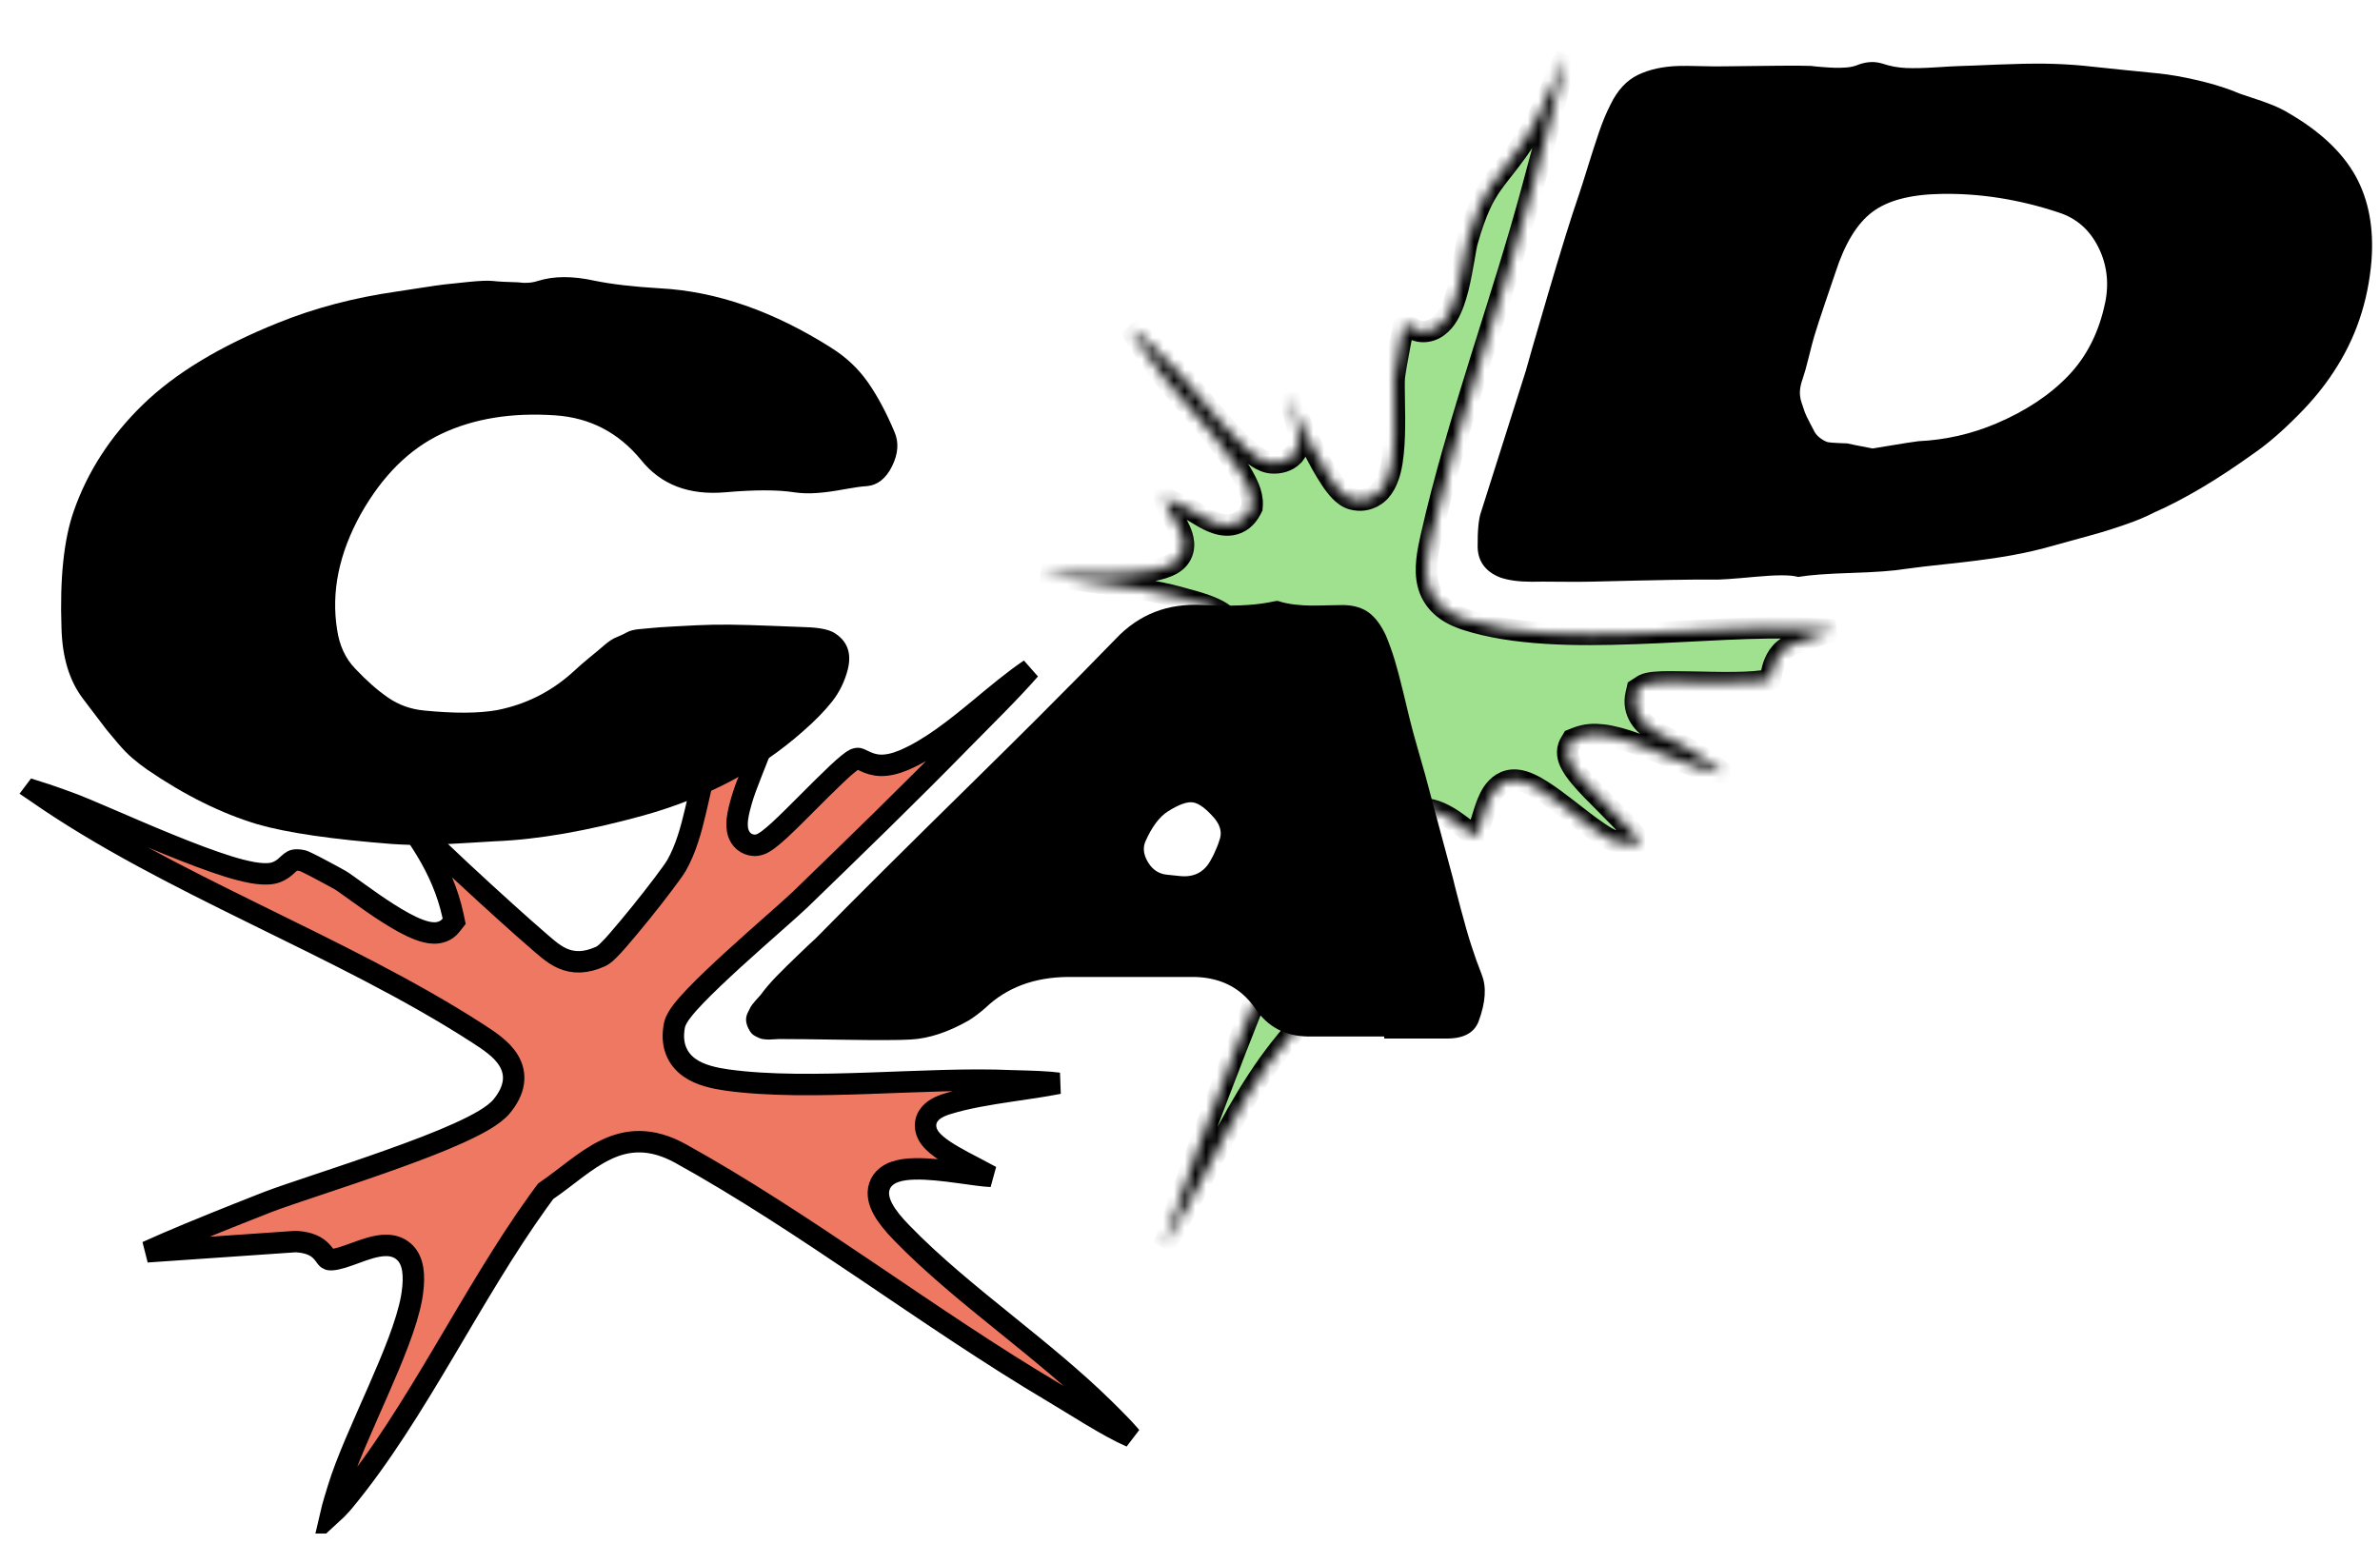
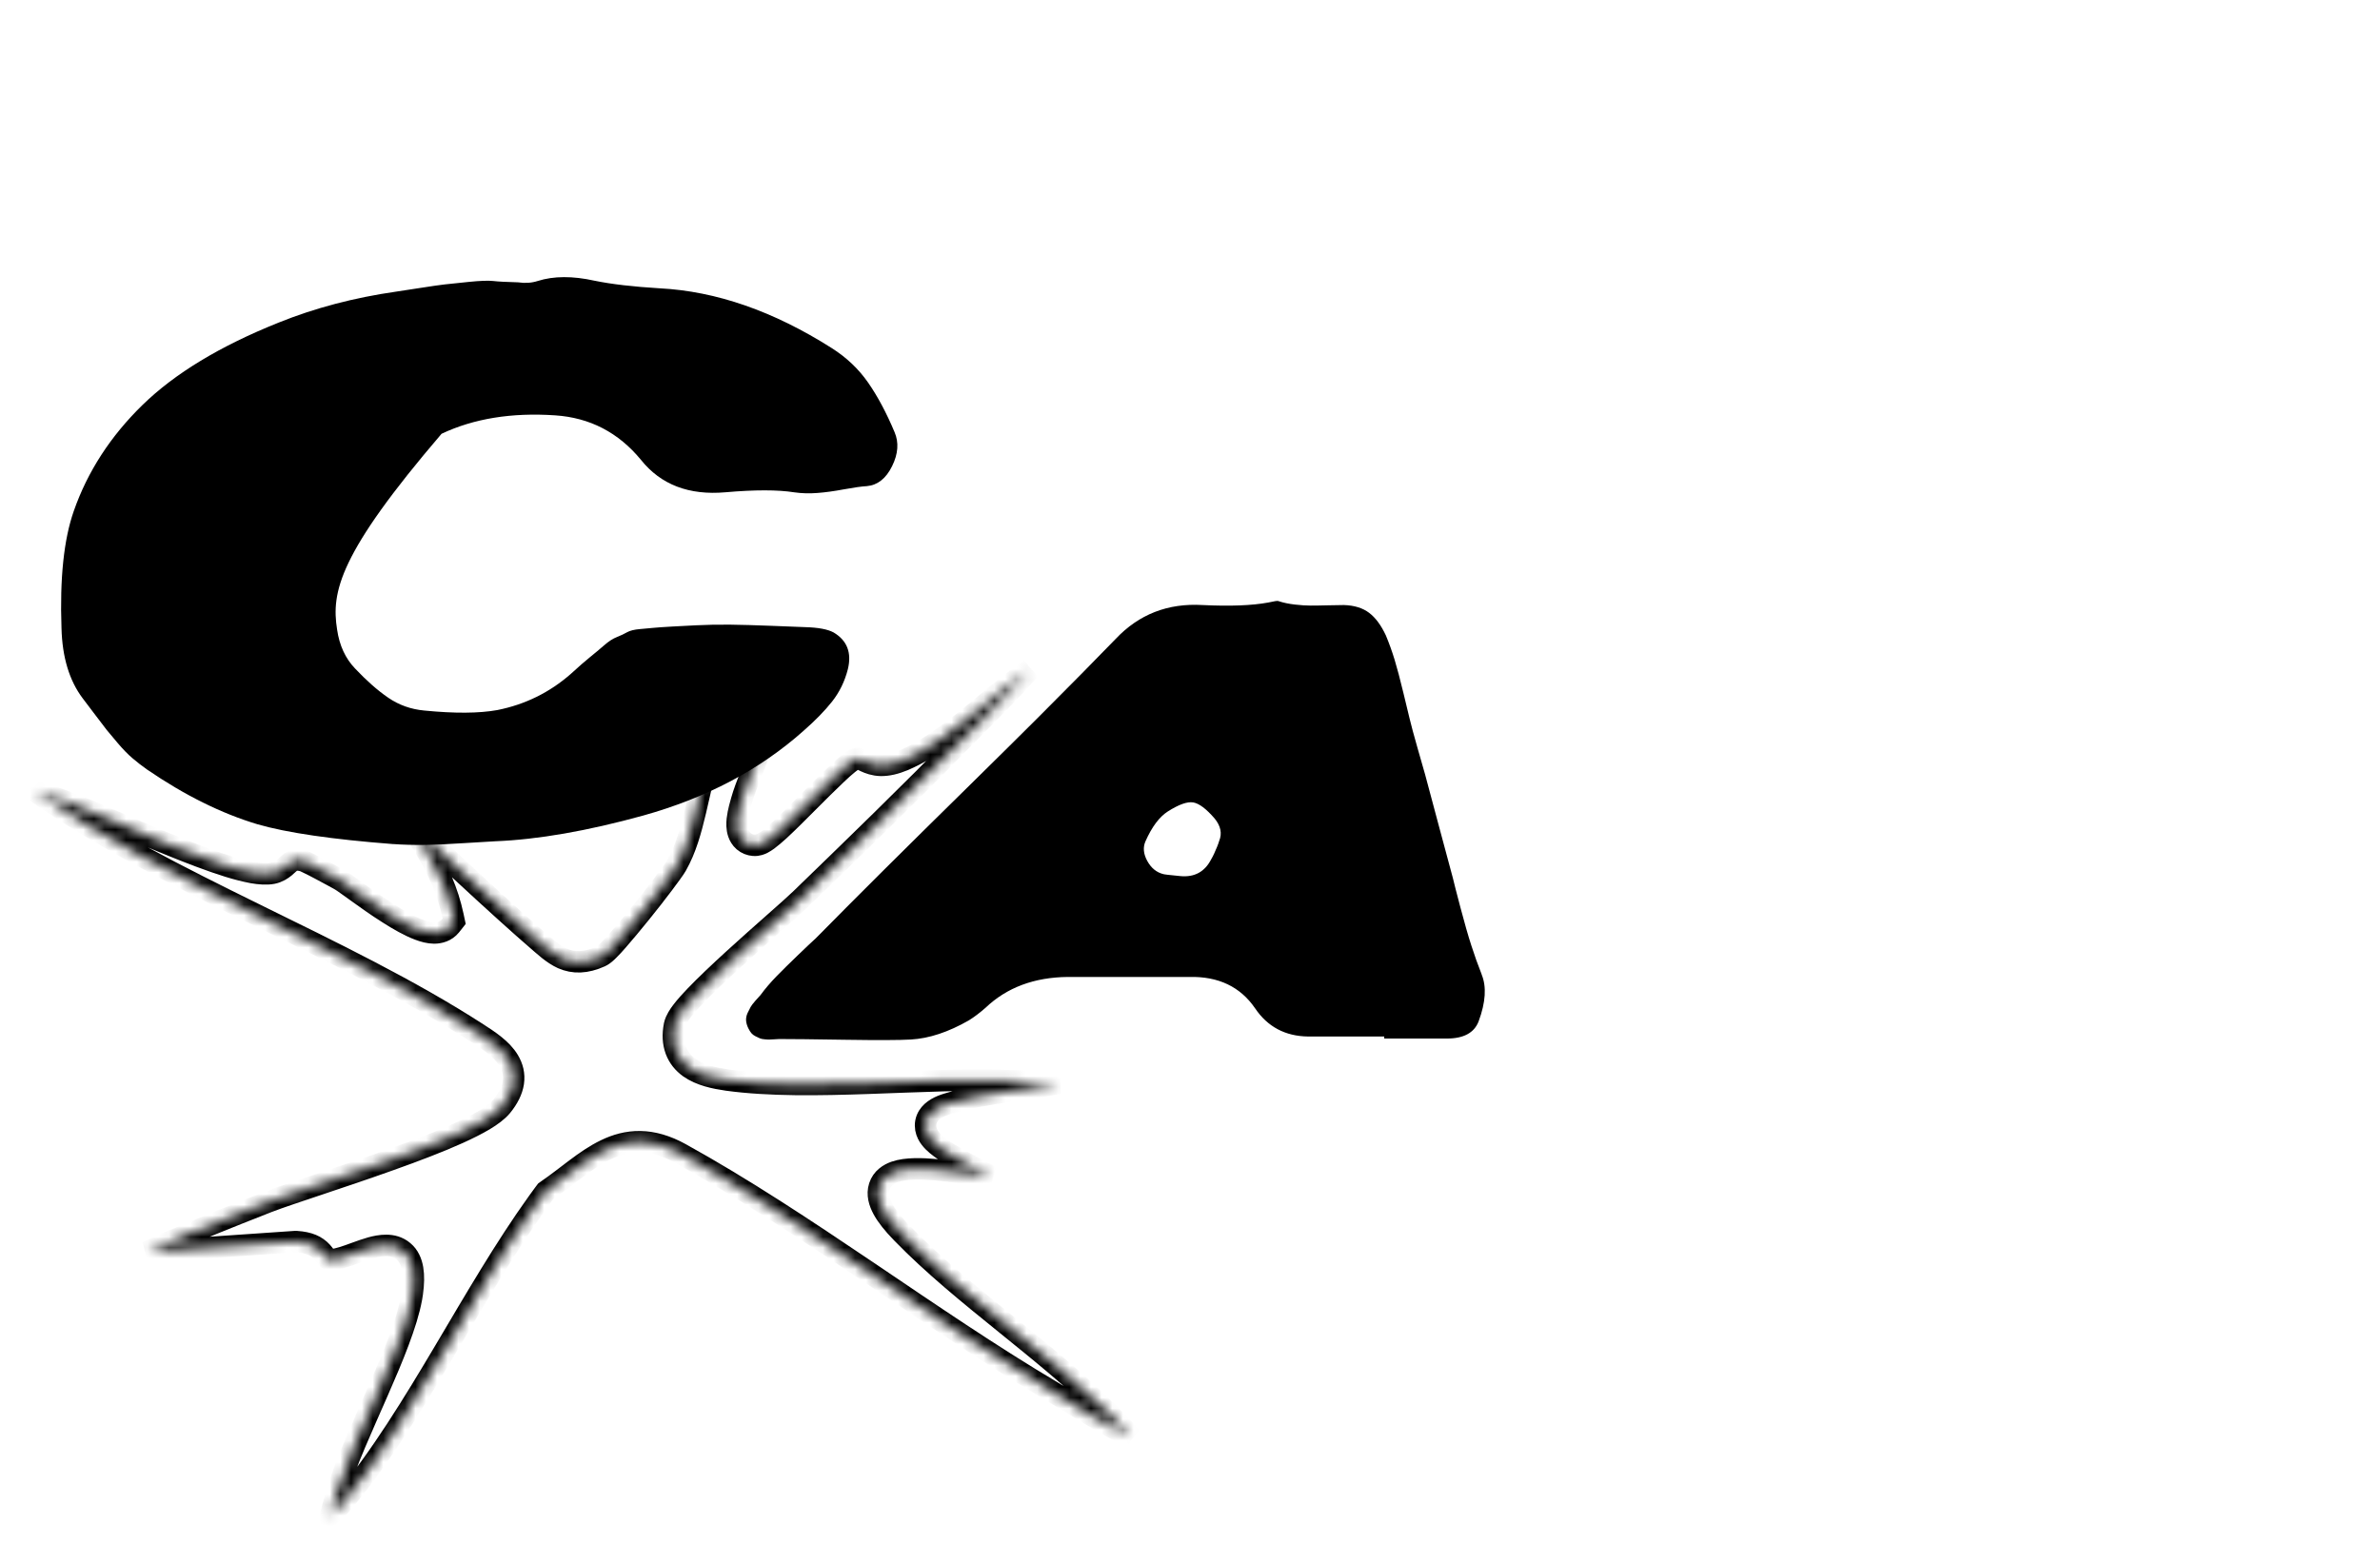
<svg xmlns="http://www.w3.org/2000/svg" width="222" height="144" viewBox="0 0 222 144" fill="none">
  <g clip-path="url(#clip0_475_1061)">
    <mask id="path-1-inside-1_475_1061" fill="white">
-       <path d="M146.049 5.232C145.81 6.379 145.501 7.704 145.172 9.06C144.31 12.588 143.298 16.246 143.004 17.357C141.584 22.679 139.815 28.151 138.091 33.668C136.376 39.164 134.707 44.701 133.496 50.083C133.182 51.488 132.858 53.073 133.202 54.468C133.386 55.211 133.76 55.898 134.378 56.486C134.901 56.99 135.574 57.379 136.391 57.678L136.745 57.802C141.18 59.237 146.906 59.302 152.537 59.093C158.273 58.883 163.89 58.395 168.459 58.619C169.381 58.664 170.238 58.669 171.096 58.774C170.941 58.829 170.782 58.889 170.627 58.943C169.865 59.212 169.077 59.467 168.39 59.701C168.051 59.815 167.737 59.925 167.478 60.025C167.293 60.094 167.089 60.174 166.919 60.264L166.745 60.359C165.753 60.952 165.429 61.988 165.285 62.616C165.225 62.875 165.175 63.194 165.135 63.374C165.096 63.383 165.046 63.404 164.976 63.418C164.662 63.498 164.218 63.558 163.66 63.603C162.549 63.688 161.149 63.693 159.718 63.668C158.313 63.648 156.863 63.603 155.762 63.608C155.208 63.608 154.7 63.623 154.297 63.663C154.097 63.682 153.888 63.712 153.694 63.762C153.594 63.787 153.464 63.827 153.34 63.887C153.275 63.922 153.175 63.972 153.081 64.051L152.722 64.281L152.612 64.759C152.423 65.576 152.582 66.309 152.966 66.927C153.325 67.5 153.853 67.909 154.326 68.207C154.81 68.511 155.343 68.761 155.782 68.965C156.26 69.184 156.609 69.344 156.868 69.498C157.356 69.797 159.215 70.854 160.461 71.88C160.566 71.965 160.655 72.045 160.74 72.124C160.282 72.109 159.664 71.99 158.881 71.756C157.949 71.477 156.913 71.073 155.811 70.634C154.735 70.201 153.594 69.732 152.542 69.359C151.491 68.985 150.424 68.666 149.488 68.566C148.695 68.481 147.938 68.487 147.041 68.84L146.662 68.99L146.458 69.339C146.024 70.061 146.308 70.814 146.483 71.163C146.687 71.586 147.006 72.025 147.34 72.428C148.012 73.251 148.984 74.207 149.901 75.124C150.843 76.071 151.745 76.978 152.388 77.771C152.702 78.159 152.921 78.478 153.056 78.722C152.906 78.747 152.717 78.762 152.473 78.757C151.68 78.742 150.788 78.538 150.429 78.398L150.255 78.329C149.841 78.144 149.303 77.8 148.63 77.322C147.878 76.789 147.081 76.156 146.248 75.513C145.436 74.885 144.594 74.247 143.821 73.759C143.099 73.305 142.242 72.837 141.429 72.777C140.363 72.703 139.66 73.325 139.242 73.943C138.853 74.521 138.604 75.254 138.414 75.867C138.2 76.545 138.036 77.113 137.831 77.621C137.762 77.796 137.687 77.935 137.632 78.045C137.527 77.975 137.408 77.885 137.258 77.781C136.71 77.367 135.853 76.664 135.006 76.176C134.169 75.688 132.998 75.204 131.767 75.578C130.496 75.967 129.614 77.118 129.006 78.797C128.682 79.694 128.448 80.855 128.253 82.051C128.059 83.237 127.875 84.633 127.68 85.888C127.486 87.184 127.262 88.42 126.973 89.481C126.684 90.563 126.35 91.335 125.996 91.794C125.841 91.988 125.577 92.173 125.069 92.457C124.69 92.671 124.137 92.96 123.629 93.359L123.414 93.538C119.433 97.066 116.816 101.237 114.524 105.448C112.501 109.166 110.762 112.834 108.529 116.292C112.73 103.754 117.788 91.48 122.752 79.156C123.479 77.347 124.381 75.443 125.283 73.48C126.18 71.536 127.062 69.543 127.705 67.629C128.014 66.698 128.438 65.422 128.273 64.261C128.189 63.623 127.919 62.99 127.381 62.467C126.928 62.023 126.335 61.719 125.652 61.525L125.348 61.45L125.228 61.425C124.601 61.315 123.798 61.395 123.066 61.51C122.218 61.639 121.247 61.854 120.285 62.083C118.396 62.541 116.343 63.134 115.431 63.369C111.185 64.46 107.338 65.696 103.157 66.304C103.606 66.02 104.049 65.731 104.483 65.452C105.499 64.794 106.471 64.151 107.473 63.548C109.461 62.347 111.469 61.335 113.742 60.757L114.315 60.613L114.544 60.06L114.903 59.178L115.057 58.814L114.953 58.43C114.773 57.737 114.215 57.319 113.866 57.099C113.463 56.845 112.979 56.646 112.541 56.482C111.674 56.163 110.667 55.918 110.293 55.809L109.885 55.694C107.826 55.146 105.684 54.832 103.611 54.548C101.647 54.279 99.758 54.04 97.969 53.651L97.212 53.477C97.212 53.477 97.187 53.472 97.167 53.467C98.019 53.492 98.956 53.516 99.928 53.541C101.702 53.581 103.586 53.596 105.225 53.492C106.032 53.442 106.815 53.362 107.498 53.227C108.16 53.103 108.813 52.913 109.341 52.609C109.82 52.33 110.179 51.912 110.328 51.359C110.463 50.85 110.378 50.372 110.268 50.003C110.059 49.315 109.591 48.553 109.277 47.995C108.898 47.342 108.644 46.854 108.564 46.465V46.45C108.714 46.505 108.883 46.575 109.062 46.644C109.75 46.923 110.458 47.247 110.747 47.377C110.966 47.477 111.245 47.651 111.679 47.915C112.062 48.154 112.551 48.443 113.059 48.658C113.542 48.862 114.2 49.061 114.893 48.942C115.675 48.807 116.273 48.309 116.662 47.571L116.777 47.352L116.797 47.103C116.831 46.555 116.682 46.007 116.493 45.538C116.298 45.05 116.024 44.536 115.705 44.023C115.067 42.996 114.205 41.86 113.313 40.764C112.416 39.663 111.459 38.571 110.642 37.634C109.81 36.678 109.142 35.915 108.763 35.427L108.325 34.864C107.752 34.131 106.84 32.93 106.087 31.739C105.843 31.345 105.629 30.972 105.454 30.633C105.953 30.967 106.456 31.36 106.964 31.799C108.026 32.726 109.003 33.782 109.939 34.759C110.268 35.103 110.811 35.751 111.509 36.593C112.192 37.41 112.989 38.377 113.797 39.299C114.599 40.216 115.436 41.123 116.199 41.806C116.577 42.149 116.961 42.463 117.34 42.697C117.684 42.912 118.162 43.161 118.69 43.181C119.238 43.201 120.016 43.116 120.649 42.473L120.674 42.443L120.699 42.413C121.147 41.885 121.157 41.197 121.132 40.814C121.102 40.355 120.993 39.827 120.863 39.304C120.659 38.536 120.365 37.649 120.046 36.742C120.255 37.156 120.559 37.804 120.943 38.621C121.386 39.558 121.905 40.669 122.453 41.741C122.991 42.807 123.574 43.869 124.127 44.696C124.401 45.109 124.69 45.498 124.994 45.807C125.258 46.081 125.677 46.455 126.225 46.575C126.519 46.639 126.838 46.679 127.192 46.629C127.546 46.58 127.85 46.455 128.129 46.3H128.134C129.076 45.762 129.479 44.666 129.699 43.794C129.928 42.837 130.012 41.706 130.052 40.609C130.087 39.503 130.072 38.377 130.052 37.415C130.037 36.423 130.022 35.676 130.052 35.237C130.082 34.898 130.326 33.443 130.61 31.968C130.75 31.276 130.885 30.608 131.009 30.09C131.104 30.174 131.218 30.274 131.338 30.369C131.572 30.558 132.031 30.892 132.629 30.922C133.83 30.977 134.597 30.154 135.031 29.442C135.469 28.709 135.773 27.772 135.998 26.89C136.222 25.988 136.396 25.041 136.531 24.244C136.675 23.402 136.775 22.799 136.875 22.465C137.687 19.624 138.375 18.319 139.152 17.203C139.566 16.61 140.014 16.071 140.572 15.344C141.13 14.626 141.763 13.779 142.501 12.643C143.438 11.197 144.315 9.065 145.137 7.201C145.446 6.503 145.74 5.85 146.039 5.247L146.049 5.232Z" />
-     </mask>
+       </mask>
    <path d="M146.049 5.232C145.81 6.379 145.501 7.704 145.172 9.06C144.31 12.588 143.298 16.246 143.004 17.357C141.584 22.679 139.815 28.151 138.091 33.668C136.376 39.164 134.707 44.701 133.496 50.083C133.182 51.488 132.858 53.073 133.202 54.468C133.386 55.211 133.76 55.898 134.378 56.486C134.901 56.99 135.574 57.379 136.391 57.678L136.745 57.802C141.18 59.237 146.906 59.302 152.537 59.093C158.273 58.883 163.89 58.395 168.459 58.619C169.381 58.664 170.238 58.669 171.096 58.774C170.941 58.829 170.782 58.889 170.627 58.943C169.865 59.212 169.077 59.467 168.39 59.701C168.051 59.815 167.737 59.925 167.478 60.025C167.293 60.094 167.089 60.174 166.919 60.264L166.745 60.359C165.753 60.952 165.429 61.988 165.285 62.616C165.225 62.875 165.175 63.194 165.135 63.374C165.096 63.383 165.046 63.404 164.976 63.418C164.662 63.498 164.218 63.558 163.66 63.603C162.549 63.688 161.149 63.693 159.718 63.668C158.313 63.648 156.863 63.603 155.762 63.608C155.208 63.608 154.7 63.623 154.297 63.663C154.097 63.682 153.888 63.712 153.694 63.762C153.594 63.787 153.464 63.827 153.34 63.887C153.275 63.922 153.175 63.972 153.081 64.051L152.722 64.281L152.612 64.759C152.423 65.576 152.582 66.309 152.966 66.927C153.325 67.5 153.853 67.909 154.326 68.207C154.81 68.511 155.343 68.761 155.782 68.965C156.26 69.184 156.609 69.344 156.868 69.498C157.356 69.797 159.215 70.854 160.461 71.88C160.566 71.965 160.655 72.045 160.74 72.124C160.282 72.109 159.664 71.99 158.881 71.756C157.949 71.477 156.913 71.073 155.811 70.634C154.735 70.201 153.594 69.732 152.542 69.359C151.491 68.985 150.424 68.666 149.488 68.566C148.695 68.481 147.938 68.487 147.041 68.84L146.662 68.99L146.458 69.339C146.024 70.061 146.308 70.814 146.483 71.163C146.687 71.586 147.006 72.025 147.34 72.428C148.012 73.251 148.984 74.207 149.901 75.124C150.843 76.071 151.745 76.978 152.388 77.771C152.702 78.159 152.921 78.478 153.056 78.722C152.906 78.747 152.717 78.762 152.473 78.757C151.68 78.742 150.788 78.538 150.429 78.398L150.255 78.329C149.841 78.144 149.303 77.8 148.63 77.322C147.878 76.789 147.081 76.156 146.248 75.513C145.436 74.885 144.594 74.247 143.821 73.759C143.099 73.305 142.242 72.837 141.429 72.777C140.363 72.703 139.66 73.325 139.242 73.943C138.853 74.521 138.604 75.254 138.414 75.867C138.2 76.545 138.036 77.113 137.831 77.621C137.762 77.796 137.687 77.935 137.632 78.045C137.527 77.975 137.408 77.885 137.258 77.781C136.71 77.367 135.853 76.664 135.006 76.176C134.169 75.688 132.998 75.204 131.767 75.578C130.496 75.967 129.614 77.118 129.006 78.797C128.682 79.694 128.448 80.855 128.253 82.051C128.059 83.237 127.875 84.633 127.68 85.888C127.486 87.184 127.262 88.42 126.973 89.481C126.684 90.563 126.35 91.335 125.996 91.794C125.841 91.988 125.577 92.173 125.069 92.457C124.69 92.671 124.137 92.96 123.629 93.359L123.414 93.538C119.433 97.066 116.816 101.237 114.524 105.448C112.501 109.166 110.762 112.834 108.529 116.292C112.73 103.754 117.788 91.48 122.752 79.156C123.479 77.347 124.381 75.443 125.283 73.48C126.18 71.536 127.062 69.543 127.705 67.629C128.014 66.698 128.438 65.422 128.273 64.261C128.189 63.623 127.919 62.99 127.381 62.467C126.928 62.023 126.335 61.719 125.652 61.525L125.348 61.45L125.228 61.425C124.601 61.315 123.798 61.395 123.066 61.51C122.218 61.639 121.247 61.854 120.285 62.083C118.396 62.541 116.343 63.134 115.431 63.369C111.185 64.46 107.338 65.696 103.157 66.304C103.606 66.02 104.049 65.731 104.483 65.452C105.499 64.794 106.471 64.151 107.473 63.548C109.461 62.347 111.469 61.335 113.742 60.757L114.315 60.613L114.544 60.06L114.903 59.178L115.057 58.814L114.953 58.43C114.773 57.737 114.215 57.319 113.866 57.099C113.463 56.845 112.979 56.646 112.541 56.482C111.674 56.163 110.667 55.918 110.293 55.809L109.885 55.694C107.826 55.146 105.684 54.832 103.611 54.548C101.647 54.279 99.758 54.04 97.969 53.651L97.212 53.477C97.212 53.477 97.187 53.472 97.167 53.467C98.019 53.492 98.956 53.516 99.928 53.541C101.702 53.581 103.586 53.596 105.225 53.492C106.032 53.442 106.815 53.362 107.498 53.227C108.16 53.103 108.813 52.913 109.341 52.609C109.82 52.33 110.179 51.912 110.328 51.359C110.463 50.85 110.378 50.372 110.268 50.003C110.059 49.315 109.591 48.553 109.277 47.995C108.898 47.342 108.644 46.854 108.564 46.465V46.45C108.714 46.505 108.883 46.575 109.062 46.644C109.75 46.923 110.458 47.247 110.747 47.377C110.966 47.477 111.245 47.651 111.679 47.915C112.062 48.154 112.551 48.443 113.059 48.658C113.542 48.862 114.2 49.061 114.893 48.942C115.675 48.807 116.273 48.309 116.662 47.571L116.777 47.352L116.797 47.103C116.831 46.555 116.682 46.007 116.493 45.538C116.298 45.05 116.024 44.536 115.705 44.023C115.067 42.996 114.205 41.86 113.313 40.764C112.416 39.663 111.459 38.571 110.642 37.634C109.81 36.678 109.142 35.915 108.763 35.427L108.325 34.864C107.752 34.131 106.84 32.93 106.087 31.739C105.843 31.345 105.629 30.972 105.454 30.633C105.953 30.967 106.456 31.36 106.964 31.799C108.026 32.726 109.003 33.782 109.939 34.759C110.268 35.103 110.811 35.751 111.509 36.593C112.192 37.41 112.989 38.377 113.797 39.299C114.599 40.216 115.436 41.123 116.199 41.806C116.577 42.149 116.961 42.463 117.34 42.697C117.684 42.912 118.162 43.161 118.69 43.181C119.238 43.201 120.016 43.116 120.649 42.473L120.674 42.443L120.699 42.413C121.147 41.885 121.157 41.197 121.132 40.814C121.102 40.355 120.993 39.827 120.863 39.304C120.659 38.536 120.365 37.649 120.046 36.742C120.255 37.156 120.559 37.804 120.943 38.621C121.386 39.558 121.905 40.669 122.453 41.741C122.991 42.807 123.574 43.869 124.127 44.696C124.401 45.109 124.69 45.498 124.994 45.807C125.258 46.081 125.677 46.455 126.225 46.575C126.519 46.639 126.838 46.679 127.192 46.629C127.546 46.58 127.85 46.455 128.129 46.3H128.134C129.076 45.762 129.479 44.666 129.699 43.794C129.928 42.837 130.012 41.706 130.052 40.609C130.087 39.503 130.072 38.377 130.052 37.415C130.037 36.423 130.022 35.676 130.052 35.237C130.082 34.898 130.326 33.443 130.61 31.968C130.75 31.276 130.885 30.608 131.009 30.09C131.104 30.174 131.218 30.274 131.338 30.369C131.572 30.558 132.031 30.892 132.629 30.922C133.83 30.977 134.597 30.154 135.031 29.442C135.469 28.709 135.773 27.772 135.998 26.89C136.222 25.988 136.396 25.041 136.531 24.244C136.675 23.402 136.775 22.799 136.875 22.465C137.687 19.624 138.375 18.319 139.152 17.203C139.566 16.61 140.014 16.071 140.572 15.344C141.13 14.626 141.763 13.779 142.501 12.643C143.438 11.197 144.315 9.065 145.137 7.201C145.446 6.503 145.74 5.85 146.039 5.247L146.049 5.232Z" fill="#9FE18E" stroke="black" stroke-width="2" mask="url(#path-1-inside-1_475_1061)" />
-     <path d="M219.707 16.395C220.938 18.613 221.437 21.244 221.207 24.304C220.893 28.166 219.707 31.634 217.659 34.714C216.792 36.05 215.706 37.375 214.405 38.686C212.89 40.221 211.495 41.427 210.214 42.304C206.835 44.736 203.736 46.575 200.9 47.825C200.148 48.214 199.281 48.578 198.289 48.917C197.302 49.256 196.525 49.51 195.967 49.669C195.408 49.834 194.452 50.098 193.101 50.467C191.751 50.836 190.928 51.06 190.644 51.144C189.384 51.473 188.038 51.752 186.608 51.977C185.178 52.201 183.588 52.405 181.829 52.59C180.07 52.774 178.704 52.934 177.727 53.073C176.641 53.252 174.967 53.377 172.699 53.447C170.432 53.517 168.772 53.641 167.726 53.821C167.068 53.621 165.722 53.621 163.694 53.81C161.666 54 160.36 54.09 159.777 54.07C158.397 54.04 154.634 54.105 148.5 54.259C147.812 54.279 146.81 54.284 145.505 54.269C144.194 54.254 143.322 54.254 142.889 54.269C141.688 54.269 140.706 54.139 139.933 53.87C138.573 53.332 137.87 52.39 137.83 51.05C137.815 49.45 137.93 48.339 138.164 47.716C140.018 41.88 141.408 37.495 142.335 34.56C142.465 34.046 143.138 31.719 144.354 27.573C145.57 23.432 146.541 20.292 147.279 18.159C147.478 17.571 147.757 16.689 148.121 15.518C148.485 14.342 148.824 13.291 149.143 12.354C149.457 11.417 149.82 10.545 150.234 9.732C150.882 8.402 151.734 7.49 152.791 6.982C153.847 6.478 155.103 6.199 156.553 6.154C157.026 6.139 157.714 6.144 158.626 6.169C159.533 6.194 160.226 6.199 160.699 6.189C165.164 6.125 167.91 6.11 168.927 6.149C169.111 6.179 169.465 6.214 169.993 6.254C170.521 6.294 170.92 6.319 171.194 6.324C171.468 6.334 171.812 6.324 172.231 6.294C172.649 6.264 173.033 6.169 173.392 6.015C174.184 5.736 174.927 5.716 175.624 5.945C176.322 6.179 177.045 6.309 177.787 6.344C178.535 6.374 179.452 6.354 180.538 6.284C181.624 6.214 182.352 6.174 182.716 6.164C183.403 6.144 184.604 6.1 186.309 6.025C188.013 5.955 189.483 5.925 190.719 5.94C191.955 5.955 193.156 6.02 194.322 6.13C195.05 6.214 196.191 6.334 197.741 6.488C199.29 6.643 200.531 6.767 201.458 6.862C202.39 6.962 203.491 7.151 204.772 7.44C206.053 7.729 207.224 8.073 208.29 8.477C208.659 8.646 209.212 8.85 209.945 9.08C210.678 9.309 211.34 9.548 211.928 9.782C212.516 10.017 213.035 10.276 213.478 10.55C216.398 12.239 218.477 14.193 219.712 16.405L219.707 16.395ZM196.365 28.241C196.744 26.377 196.525 24.638 195.712 23.028C194.9 21.419 193.669 20.347 192.015 19.819C188.307 18.588 184.634 18.015 181.006 18.09C178.176 18.144 176.048 18.708 174.628 19.789C173.207 20.87 172.066 22.749 171.204 25.425C171.035 25.904 170.721 26.831 170.257 28.206C169.789 29.581 169.44 30.658 169.211 31.425C169.111 31.754 168.952 32.377 168.722 33.294C168.498 34.211 168.299 34.909 168.134 35.382C168 35.751 167.92 36.105 167.895 36.453C167.87 36.797 167.915 37.161 168.04 37.54C168.159 37.919 168.259 38.212 168.339 38.432C168.418 38.646 168.573 38.98 168.807 39.423C169.041 39.872 169.191 40.166 169.271 40.31C169.425 40.56 169.629 40.774 169.889 40.943C170.148 41.118 170.362 41.218 170.526 41.252C170.691 41.282 171.02 41.312 171.508 41.332C172.001 41.352 172.261 41.362 172.3 41.362C172.41 41.397 173.197 41.551 174.658 41.836C177.369 41.387 178.799 41.163 178.943 41.158C181.445 41.043 183.862 40.495 186.194 39.513C188.955 38.337 191.197 36.852 192.922 35.053C194.646 33.254 195.792 30.987 196.36 28.241H196.365Z" fill="black" />
    <mask id="path-3-outside-2_475_1061" maskUnits="userSpaceOnUse" x="1.255" y="58.882" width="106" height="86" fill="black">
-       <rect fill="white" x="1.255" y="58.882" width="106" height="86" />
      <path d="M3.27 73.784C4.595 74.198 5.886 74.671 6.345 74.84C8.084 75.458 11.876 77.203 15.798 78.797C17.722 79.58 19.65 80.317 21.29 80.83C22.107 81.085 22.88 81.279 23.552 81.403C24.195 81.513 24.863 81.573 25.431 81.463C25.949 81.359 26.318 81.1 26.577 80.89C26.697 80.786 26.816 80.676 26.896 80.601C26.986 80.522 27.055 80.462 27.12 80.412C27.24 80.322 27.34 80.267 27.469 80.242C27.609 80.218 27.853 80.203 28.276 80.302C28.286 80.302 28.321 80.317 28.376 80.342C28.471 80.382 28.6 80.442 28.755 80.522C29.064 80.671 29.457 80.87 29.856 81.085C30.663 81.508 31.481 81.962 31.765 82.121C32.024 82.276 32.592 82.694 33.429 83.292C34.227 83.865 35.203 84.563 36.185 85.181C37.152 85.804 38.183 86.392 39.08 86.726C39.524 86.895 40.017 87.03 40.496 87.035C40.994 87.035 41.607 86.885 42.041 86.347L42.364 85.938L42.255 85.425C41.278 80.89 38.597 77.282 35.791 73.983C32.931 70.62 30.006 67.639 28.107 64.156C27.853 63.688 27.355 62.756 27.026 61.869C26.881 61.475 26.786 61.136 26.752 60.882C26.861 60.927 27.011 61.017 27.19 61.151C27.778 61.59 28.291 62.188 28.84 62.731C30.883 64.764 32.064 66.603 33.105 68.502C34.067 70.256 34.974 72.214 36.305 74.342L36.579 74.771C36.773 75.07 37.112 75.458 37.491 75.877C37.889 76.305 38.388 76.819 38.951 77.377C40.082 78.498 41.502 79.854 42.953 81.209C45.848 83.905 48.888 86.636 50.004 87.588C50.717 88.201 51.534 88.988 52.451 89.402C53.517 89.87 54.654 89.84 56.009 89.232C56.208 89.143 56.373 89.003 56.462 88.933C56.572 88.839 56.692 88.729 56.806 88.609C57.045 88.375 57.33 88.066 57.634 87.713C58.252 87.005 59.004 86.098 59.752 85.176C60.499 84.254 61.242 83.302 61.835 82.515C62.413 81.752 62.901 81.08 63.1 80.741C63.972 79.216 64.471 77.387 64.879 75.643C65.303 73.844 65.632 72.154 66.15 70.664C66.34 70.111 67.356 67.754 68.418 65.462C68.946 64.326 69.469 63.239 69.893 62.422C69.992 62.233 70.087 62.058 70.172 61.904C70.511 62.153 70.904 62.477 71.288 62.825C71.697 63.199 72.08 63.573 72.355 63.872C72.474 64.007 72.564 64.116 72.624 64.191C72.638 64.525 72.569 65.083 72.355 65.895C72.115 66.792 71.751 67.844 71.338 68.935C70.924 70.016 70.481 71.108 70.087 72.115C69.703 73.091 69.355 74.008 69.165 74.696C69.1 74.935 68.856 75.722 68.776 76.445C68.742 76.794 68.722 77.277 68.876 77.726C68.961 77.97 69.105 78.244 69.369 78.473C69.639 78.707 69.968 78.827 70.296 78.852C70.68 78.887 70.994 78.737 71.124 78.673C71.298 78.583 71.468 78.468 71.622 78.359C71.936 78.129 72.3 77.811 72.683 77.467C73.451 76.759 74.398 75.812 75.34 74.865C76.291 73.913 77.248 72.957 78.061 72.189C78.469 71.805 78.828 71.482 79.127 71.242C79.451 70.983 79.625 70.869 79.675 70.849C79.949 70.729 80.049 70.754 80.084 70.764C80.218 70.794 80.278 70.839 80.687 71.028C81.046 71.193 81.524 71.382 82.172 71.397C82.8 71.402 83.502 71.252 84.33 70.903C86.786 69.852 89.153 67.948 91.346 66.139C93.006 64.764 94.561 63.458 96.065 62.447C94.147 64.644 91.62 67.091 89.722 69.035C84.828 74.043 79.705 79.007 74.652 83.9C73.725 84.797 71.024 87.109 68.383 89.522C67.087 90.707 65.821 91.903 64.855 92.91C64.371 93.413 63.947 93.887 63.629 94.305C63.469 94.51 63.32 94.719 63.205 94.924C63.095 95.113 62.971 95.362 62.911 95.641C62.746 96.493 62.776 97.271 63.036 97.968C63.295 98.666 63.753 99.194 64.291 99.583C65.313 100.315 66.693 100.59 67.835 100.754C71.742 101.292 76.406 101.212 81.036 101.053C85.71 100.894 90.344 100.644 94.351 100.824C95.148 100.854 96.569 100.864 97.964 100.973C98.238 100.998 98.502 101.028 98.757 101.058C97.341 101.332 95.811 101.551 94.242 101.781C92.238 102.08 90.175 102.413 88.371 102.972C87.688 103.181 86.961 103.505 86.577 104.128C86.358 104.487 86.288 104.89 86.358 105.294C86.423 105.658 86.597 105.967 86.771 106.191C87.105 106.629 87.609 107.013 88.097 107.342C88.605 107.681 89.198 108.015 89.796 108.339C90.738 108.842 91.66 109.306 92.433 109.734C91.79 109.714 90.733 109.55 89.428 109.375C88.097 109.191 86.567 109.007 85.301 109.041C84.673 109.056 84.026 109.126 83.472 109.32C82.919 109.515 82.276 109.909 82.027 110.681C81.788 111.418 82.022 112.171 82.366 112.799C82.725 113.462 83.313 114.194 84.12 115.021C87.04 118.031 90.474 120.807 93.858 123.543C97.052 126.129 100.207 128.681 102.972 131.402L103.521 131.945C103.939 132.374 104.697 133.106 105.354 133.864C105.399 133.918 105.444 133.973 105.489 134.028C103.281 133.056 100.471 131.198 98.213 129.857C92.457 126.448 86.697 122.507 80.891 118.585C75.105 114.683 69.285 110.815 63.474 107.606C62.154 106.879 60.918 106.525 59.722 106.505C58.531 106.485 57.464 106.794 56.482 107.272C55.516 107.736 54.604 108.374 53.732 109.026C52.835 109.699 51.992 110.372 51.05 111.02L50.901 111.129L50.791 111.274L50.173 112.121C47.099 116.402 44.298 121.241 41.502 125.96C38.502 131.018 35.487 135.947 32.064 140.068L31.825 140.342C31.58 140.616 31.222 140.995 30.838 141.344C30.938 140.91 31.062 140.462 31.197 139.998L31.546 138.857C32.283 136.41 33.803 133.096 35.278 129.727C36.624 126.658 37.949 123.478 38.383 121.106L38.458 120.643C38.582 119.766 38.597 119.003 38.492 118.375C38.383 117.732 38.129 117.144 37.635 116.731C37.142 116.307 36.559 116.183 36.046 116.178C35.542 116.173 35.034 116.277 34.575 116.402C34.112 116.531 33.634 116.706 33.195 116.865C32.742 117.03 32.323 117.184 31.929 117.304C31.531 117.423 31.217 117.493 30.968 117.508C30.723 117.523 30.629 117.483 30.609 117.468C30.544 117.423 30.499 117.384 30.434 117.304C30.389 117.244 30.355 117.194 30.285 117.1C30.22 117.02 30.135 116.9 30.031 116.786C29.517 116.222 28.82 115.904 27.663 115.824H27.589H27.514L13.705 116.776C14.811 116.272 16.207 115.674 17.652 115.071C20.811 113.766 24.14 112.455 24.977 112.131C27.05 111.334 31.74 109.874 36.399 108.204C38.692 107.387 40.944 106.535 42.768 105.708C43.68 105.294 44.502 104.885 45.175 104.482C45.823 104.093 46.431 103.654 46.82 103.176C47.393 102.468 47.767 101.746 47.881 100.998C47.996 100.226 47.806 99.533 47.458 98.95C47.124 98.382 46.645 97.913 46.162 97.525C45.678 97.131 45.125 96.772 44.612 96.438C38.208 92.292 30.948 88.794 23.786 85.271C16.6 81.737 9.504 78.169 3.3 73.834C3.3 73.834 3.27 73.814 3.255 73.804L3.27 73.784Z" />
    </mask>
-     <path d="M3.27 73.784C4.595 74.198 5.886 74.671 6.345 74.84C8.084 75.458 11.876 77.203 15.798 78.797C17.722 79.58 19.65 80.317 21.29 80.83C22.107 81.085 22.88 81.279 23.552 81.403C24.195 81.513 24.863 81.573 25.431 81.463C25.949 81.359 26.318 81.1 26.577 80.89C26.697 80.786 26.816 80.676 26.896 80.601C26.986 80.522 27.055 80.462 27.12 80.412C27.24 80.322 27.34 80.267 27.469 80.242C27.609 80.218 27.853 80.203 28.276 80.302C28.286 80.302 28.321 80.317 28.376 80.342C28.471 80.382 28.6 80.442 28.755 80.522C29.064 80.671 29.457 80.87 29.856 81.085C30.663 81.508 31.481 81.962 31.765 82.121C32.024 82.276 32.592 82.694 33.429 83.292C34.227 83.865 35.203 84.563 36.185 85.181C37.152 85.804 38.183 86.392 39.08 86.726C39.524 86.895 40.017 87.03 40.496 87.035C40.994 87.035 41.607 86.885 42.041 86.347L42.364 85.938L42.255 85.425C41.278 80.89 38.597 77.282 35.791 73.983C32.931 70.62 30.006 67.639 28.107 64.156C27.853 63.688 27.355 62.756 27.026 61.869C26.881 61.475 26.786 61.136 26.752 60.882C26.861 60.927 27.011 61.017 27.19 61.151C27.778 61.59 28.291 62.188 28.84 62.731C30.883 64.764 32.064 66.603 33.105 68.502C34.067 70.256 34.974 72.214 36.305 74.342L36.579 74.771C36.773 75.07 37.112 75.458 37.491 75.877C37.889 76.305 38.388 76.819 38.951 77.377C40.082 78.498 41.502 79.854 42.953 81.209C45.848 83.905 48.888 86.636 50.004 87.588C50.717 88.201 51.534 88.988 52.451 89.402C53.517 89.87 54.654 89.84 56.009 89.232C56.208 89.143 56.373 89.003 56.462 88.933C56.572 88.839 56.692 88.729 56.806 88.609C57.045 88.375 57.33 88.066 57.634 87.713C58.252 87.005 59.004 86.098 59.752 85.176C60.499 84.254 61.242 83.302 61.835 82.515C62.413 81.752 62.901 81.08 63.1 80.741C63.972 79.216 64.471 77.387 64.879 75.643C65.303 73.844 65.632 72.154 66.15 70.664C66.34 70.111 67.356 67.754 68.418 65.462C68.946 64.326 69.469 63.239 69.893 62.422C69.992 62.233 70.087 62.058 70.172 61.904C70.511 62.153 70.904 62.477 71.288 62.825C71.697 63.199 72.08 63.573 72.355 63.872C72.474 64.007 72.564 64.116 72.624 64.191C72.638 64.525 72.569 65.083 72.355 65.895C72.115 66.792 71.751 67.844 71.338 68.935C70.924 70.016 70.481 71.108 70.087 72.115C69.703 73.091 69.355 74.008 69.165 74.696C69.1 74.935 68.856 75.722 68.776 76.445C68.742 76.794 68.722 77.277 68.876 77.726C68.961 77.97 69.105 78.244 69.369 78.473C69.639 78.707 69.968 78.827 70.296 78.852C70.68 78.887 70.994 78.737 71.124 78.673C71.298 78.583 71.468 78.468 71.622 78.359C71.936 78.129 72.3 77.811 72.683 77.467C73.451 76.759 74.398 75.812 75.34 74.865C76.291 73.913 77.248 72.957 78.061 72.189C78.469 71.805 78.828 71.482 79.127 71.242C79.451 70.983 79.625 70.869 79.675 70.849C79.949 70.729 80.049 70.754 80.084 70.764C80.218 70.794 80.278 70.839 80.687 71.028C81.046 71.193 81.524 71.382 82.172 71.397C82.8 71.402 83.502 71.252 84.33 70.903C86.786 69.852 89.153 67.948 91.346 66.139C93.006 64.764 94.561 63.458 96.065 62.447C94.147 64.644 91.62 67.091 89.722 69.035C84.828 74.043 79.705 79.007 74.652 83.9C73.725 84.797 71.024 87.109 68.383 89.522C67.087 90.707 65.821 91.903 64.855 92.91C64.371 93.413 63.947 93.887 63.629 94.305C63.469 94.51 63.32 94.719 63.205 94.924C63.095 95.113 62.971 95.362 62.911 95.641C62.746 96.493 62.776 97.271 63.036 97.968C63.295 98.666 63.753 99.194 64.291 99.583C65.313 100.315 66.693 100.59 67.835 100.754C71.742 101.292 76.406 101.212 81.036 101.053C85.71 100.894 90.344 100.644 94.351 100.824C95.148 100.854 96.569 100.864 97.964 100.973C98.238 100.998 98.502 101.028 98.757 101.058C97.341 101.332 95.811 101.551 94.242 101.781C92.238 102.08 90.175 102.413 88.371 102.972C87.688 103.181 86.961 103.505 86.577 104.128C86.358 104.487 86.288 104.89 86.358 105.294C86.423 105.658 86.597 105.967 86.771 106.191C87.105 106.629 87.609 107.013 88.097 107.342C88.605 107.681 89.198 108.015 89.796 108.339C90.738 108.842 91.66 109.306 92.433 109.734C91.79 109.714 90.733 109.55 89.428 109.375C88.097 109.191 86.567 109.007 85.301 109.041C84.673 109.056 84.026 109.126 83.472 109.32C82.919 109.515 82.276 109.909 82.027 110.681C81.788 111.418 82.022 112.171 82.366 112.799C82.725 113.462 83.313 114.194 84.12 115.021C87.04 118.031 90.474 120.807 93.858 123.543C97.052 126.129 100.207 128.681 102.972 131.402L103.521 131.945C103.939 132.374 104.697 133.106 105.354 133.864C105.399 133.918 105.444 133.973 105.489 134.028C103.281 133.056 100.471 131.198 98.213 129.857C92.457 126.448 86.697 122.507 80.891 118.585C75.105 114.683 69.285 110.815 63.474 107.606C62.154 106.879 60.918 106.525 59.722 106.505C58.531 106.485 57.464 106.794 56.482 107.272C55.516 107.736 54.604 108.374 53.732 109.026C52.835 109.699 51.992 110.372 51.05 111.02L50.901 111.129L50.791 111.274L50.173 112.121C47.099 116.402 44.298 121.241 41.502 125.96C38.502 131.018 35.487 135.947 32.064 140.068L31.825 140.342C31.58 140.616 31.222 140.995 30.838 141.344C30.938 140.91 31.062 140.462 31.197 139.998L31.546 138.857C32.283 136.41 33.803 133.096 35.278 129.727C36.624 126.658 37.949 123.478 38.383 121.106L38.458 120.643C38.582 119.766 38.597 119.003 38.492 118.375C38.383 117.732 38.129 117.144 37.635 116.731C37.142 116.307 36.559 116.183 36.046 116.178C35.542 116.173 35.034 116.277 34.575 116.402C34.112 116.531 33.634 116.706 33.195 116.865C32.742 117.03 32.323 117.184 31.929 117.304C31.531 117.423 31.217 117.493 30.968 117.508C30.723 117.523 30.629 117.483 30.609 117.468C30.544 117.423 30.499 117.384 30.434 117.304C30.389 117.244 30.355 117.194 30.285 117.1C30.22 117.02 30.135 116.9 30.031 116.786C29.517 116.222 28.82 115.904 27.663 115.824H27.589H27.514L13.705 116.776C14.811 116.272 16.207 115.674 17.652 115.071C20.811 113.766 24.14 112.455 24.977 112.131C27.05 111.334 31.74 109.874 36.399 108.204C38.692 107.387 40.944 106.535 42.768 105.708C43.68 105.294 44.502 104.885 45.175 104.482C45.823 104.093 46.431 103.654 46.82 103.176C47.393 102.468 47.767 101.746 47.881 100.998C47.996 100.226 47.806 99.533 47.458 98.95C47.124 98.382 46.645 97.913 46.162 97.525C45.678 97.131 45.125 96.772 44.612 96.438C38.208 92.292 30.948 88.794 23.786 85.271C16.6 81.737 9.504 78.169 3.3 73.834C3.3 73.834 3.27 73.814 3.255 73.804L3.27 73.784Z" fill="#EF7862" />
    <path d="M3.27 73.784C4.595 74.198 5.886 74.671 6.345 74.84C8.084 75.458 11.876 77.203 15.798 78.797C17.722 79.58 19.65 80.317 21.29 80.83C22.107 81.085 22.88 81.279 23.552 81.403C24.195 81.513 24.863 81.573 25.431 81.463C25.949 81.359 26.318 81.1 26.577 80.89C26.697 80.786 26.816 80.676 26.896 80.601C26.986 80.522 27.055 80.462 27.12 80.412C27.24 80.322 27.34 80.267 27.469 80.242C27.609 80.218 27.853 80.203 28.276 80.302C28.286 80.302 28.321 80.317 28.376 80.342C28.471 80.382 28.6 80.442 28.755 80.522C29.064 80.671 29.457 80.87 29.856 81.085C30.663 81.508 31.481 81.962 31.765 82.121C32.024 82.276 32.592 82.694 33.429 83.292C34.227 83.865 35.203 84.563 36.185 85.181C37.152 85.804 38.183 86.392 39.08 86.726C39.524 86.895 40.017 87.03 40.496 87.035C40.994 87.035 41.607 86.885 42.041 86.347L42.364 85.938L42.255 85.425C41.278 80.89 38.597 77.282 35.791 73.983C32.931 70.62 30.006 67.639 28.107 64.156C27.853 63.688 27.355 62.756 27.026 61.869C26.881 61.475 26.786 61.136 26.752 60.882C26.861 60.927 27.011 61.017 27.19 61.151C27.778 61.59 28.291 62.188 28.84 62.731C30.883 64.764 32.064 66.603 33.105 68.502C34.067 70.256 34.974 72.214 36.305 74.342L36.579 74.771C36.773 75.07 37.112 75.458 37.491 75.877C37.889 76.305 38.388 76.819 38.951 77.377C40.082 78.498 41.502 79.854 42.953 81.209C45.848 83.905 48.888 86.636 50.004 87.588C50.717 88.201 51.534 88.988 52.451 89.402C53.517 89.87 54.654 89.84 56.009 89.232C56.208 89.143 56.373 89.003 56.462 88.933C56.572 88.839 56.692 88.729 56.806 88.609C57.045 88.375 57.33 88.066 57.634 87.713C58.252 87.005 59.004 86.098 59.752 85.176C60.499 84.254 61.242 83.302 61.835 82.515C62.413 81.752 62.901 81.08 63.1 80.741C63.972 79.216 64.471 77.387 64.879 75.643C65.303 73.844 65.632 72.154 66.15 70.664C66.34 70.111 67.356 67.754 68.418 65.462C68.946 64.326 69.469 63.239 69.893 62.422C69.992 62.233 70.087 62.058 70.172 61.904C70.511 62.153 70.904 62.477 71.288 62.825C71.697 63.199 72.08 63.573 72.355 63.872C72.474 64.007 72.564 64.116 72.624 64.191C72.638 64.525 72.569 65.083 72.355 65.895C72.115 66.792 71.751 67.844 71.338 68.935C70.924 70.016 70.481 71.108 70.087 72.115C69.703 73.091 69.355 74.008 69.165 74.696C69.1 74.935 68.856 75.722 68.776 76.445C68.742 76.794 68.722 77.277 68.876 77.726C68.961 77.97 69.105 78.244 69.369 78.473C69.639 78.707 69.968 78.827 70.296 78.852C70.68 78.887 70.994 78.737 71.124 78.673C71.298 78.583 71.468 78.468 71.622 78.359C71.936 78.129 72.3 77.811 72.683 77.467C73.451 76.759 74.398 75.812 75.34 74.865C76.291 73.913 77.248 72.957 78.061 72.189C78.469 71.805 78.828 71.482 79.127 71.242C79.451 70.983 79.625 70.869 79.675 70.849C79.949 70.729 80.049 70.754 80.084 70.764C80.218 70.794 80.278 70.839 80.687 71.028C81.046 71.193 81.524 71.382 82.172 71.397C82.8 71.402 83.502 71.252 84.33 70.903C86.786 69.852 89.153 67.948 91.346 66.139C93.006 64.764 94.561 63.458 96.065 62.447C94.147 64.644 91.62 67.091 89.722 69.035C84.828 74.043 79.705 79.007 74.652 83.9C73.725 84.797 71.024 87.109 68.383 89.522C67.087 90.707 65.821 91.903 64.855 92.91C64.371 93.413 63.947 93.887 63.629 94.305C63.469 94.51 63.32 94.719 63.205 94.924C63.095 95.113 62.971 95.362 62.911 95.641C62.746 96.493 62.776 97.271 63.036 97.968C63.295 98.666 63.753 99.194 64.291 99.583C65.313 100.315 66.693 100.59 67.835 100.754C71.742 101.292 76.406 101.212 81.036 101.053C85.71 100.894 90.344 100.644 94.351 100.824C95.148 100.854 96.569 100.864 97.964 100.973C98.238 100.998 98.502 101.028 98.757 101.058C97.341 101.332 95.811 101.551 94.242 101.781C92.238 102.08 90.175 102.413 88.371 102.972C87.688 103.181 86.961 103.505 86.577 104.128C86.358 104.487 86.288 104.89 86.358 105.294C86.423 105.658 86.597 105.967 86.771 106.191C87.105 106.629 87.609 107.013 88.097 107.342C88.605 107.681 89.198 108.015 89.796 108.339C90.738 108.842 91.66 109.306 92.433 109.734C91.79 109.714 90.733 109.55 89.428 109.375C88.097 109.191 86.567 109.007 85.301 109.041C84.673 109.056 84.026 109.126 83.472 109.32C82.919 109.515 82.276 109.909 82.027 110.681C81.788 111.418 82.022 112.171 82.366 112.799C82.725 113.462 83.313 114.194 84.12 115.021C87.04 118.031 90.474 120.807 93.858 123.543C97.052 126.129 100.207 128.681 102.972 131.402L103.521 131.945C103.939 132.374 104.697 133.106 105.354 133.864C105.399 133.918 105.444 133.973 105.489 134.028C103.281 133.056 100.471 131.198 98.213 129.857C92.457 126.448 86.697 122.507 80.891 118.585C75.105 114.683 69.285 110.815 63.474 107.606C62.154 106.879 60.918 106.525 59.722 106.505C58.531 106.485 57.464 106.794 56.482 107.272C55.516 107.736 54.604 108.374 53.732 109.026C52.835 109.699 51.992 110.372 51.05 111.02L50.901 111.129L50.791 111.274L50.173 112.121C47.099 116.402 44.298 121.241 41.502 125.96C38.502 131.018 35.487 135.947 32.064 140.068L31.825 140.342C31.58 140.616 31.222 140.995 30.838 141.344C30.938 140.91 31.062 140.462 31.197 139.998L31.546 138.857C32.283 136.41 33.803 133.096 35.278 129.727C36.624 126.658 37.949 123.478 38.383 121.106L38.458 120.643C38.582 119.766 38.597 119.003 38.492 118.375C38.383 117.732 38.129 117.144 37.635 116.731C37.142 116.307 36.559 116.183 36.046 116.178C35.542 116.173 35.034 116.277 34.575 116.402C34.112 116.531 33.634 116.706 33.195 116.865C32.742 117.03 32.323 117.184 31.929 117.304C31.531 117.423 31.217 117.493 30.968 117.508C30.723 117.523 30.629 117.483 30.609 117.468C30.544 117.423 30.499 117.384 30.434 117.304C30.389 117.244 30.355 117.194 30.285 117.1C30.22 117.02 30.135 116.9 30.031 116.786C29.517 116.222 28.82 115.904 27.663 115.824H27.589H27.514L13.705 116.776C14.811 116.272 16.207 115.674 17.652 115.071C20.811 113.766 24.14 112.455 24.977 112.131C27.05 111.334 31.74 109.874 36.399 108.204C38.692 107.387 40.944 106.535 42.768 105.708C43.68 105.294 44.502 104.885 45.175 104.482C45.823 104.093 46.431 103.654 46.82 103.176C47.393 102.468 47.767 101.746 47.881 100.998C47.996 100.226 47.806 99.533 47.458 98.95C47.124 98.382 46.645 97.913 46.162 97.525C45.678 97.131 45.125 96.772 44.612 96.438C38.208 92.292 30.948 88.794 23.786 85.271C16.6 81.737 9.504 78.169 3.3 73.834C3.3 73.834 3.27 73.814 3.255 73.804L3.27 73.784Z" stroke="black" stroke-width="2" mask="url(#path-3-outside-2_475_1061)" />
-     <path d="M36.693 78.743C30.987 78.304 26.766 77.686 24.02 76.894C20.657 75.887 17.218 74.183 13.71 71.781C13.241 71.452 12.788 71.098 12.354 70.729C11.921 70.361 11.457 69.882 10.959 69.294C10.46 68.706 10.122 68.297 9.942 68.078C9.763 67.854 9.354 67.316 8.716 66.469C8.078 65.616 7.74 65.173 7.705 65.133C6.459 63.474 5.806 61.296 5.736 58.595C5.572 53.95 5.956 50.317 6.877 47.686C8.163 43.998 10.306 40.689 13.306 37.764C16.306 34.839 20.527 32.282 25.974 30.1C29.367 28.729 33.03 27.767 36.957 27.204C37.401 27.14 38.163 27.02 39.235 26.855C40.311 26.686 41.059 26.581 41.482 26.532C41.906 26.487 42.658 26.407 43.73 26.297C44.801 26.188 45.559 26.163 46.002 26.213C46.446 26.267 47.218 26.307 48.324 26.337C48.987 26.437 49.595 26.392 50.153 26.213C51.643 25.739 53.412 25.734 55.465 26.188C57.04 26.512 59.063 26.746 61.53 26.895C66.798 27.165 72.15 29.023 77.582 32.472C78.957 33.344 80.088 34.415 80.975 35.691C81.862 36.967 82.685 38.507 83.442 40.311C83.856 41.273 83.781 42.334 83.213 43.485C82.645 44.636 81.862 45.259 80.861 45.349C80.382 45.374 79.675 45.474 78.748 45.643C77.821 45.817 76.989 45.932 76.246 45.987C75.504 46.047 74.786 46.027 74.088 45.927C72.549 45.683 70.406 45.683 67.67 45.922C64.266 46.221 61.64 45.214 59.791 42.902C57.688 40.346 55.017 38.96 51.778 38.746C47.726 38.472 44.198 39.045 41.188 40.465C38.178 41.885 35.661 44.387 33.638 47.98C31.615 51.648 30.882 55.236 31.445 58.739C31.66 60.214 32.218 61.415 33.11 62.352C34.186 63.493 35.218 64.405 36.215 65.088C37.211 65.771 38.333 66.169 39.583 66.284C42.414 66.563 44.686 66.548 46.391 66.239C48.987 65.721 51.269 64.595 53.238 62.87C53.995 62.178 54.598 61.65 55.052 61.286C55.505 60.922 55.939 60.558 56.358 60.194C56.771 59.831 57.17 59.572 57.544 59.427C57.917 59.277 58.236 59.128 58.495 58.978C58.76 58.829 59.158 58.729 59.691 58.684C60.225 58.64 60.643 58.605 60.937 58.57C61.231 58.54 61.834 58.495 62.741 58.445C63.648 58.39 64.376 58.355 64.929 58.331C65.926 58.281 66.977 58.261 68.083 58.271C69.19 58.286 70.48 58.321 71.956 58.38C73.431 58.445 74.497 58.485 75.16 58.505C76.341 58.54 77.203 58.704 77.746 58.993C79.017 59.741 79.46 60.887 79.087 62.422C78.798 63.563 78.304 64.57 77.617 65.442C76.929 66.314 76.032 67.231 74.936 68.188C70.884 71.796 65.901 74.432 59.99 76.081C54.783 77.517 50.188 78.319 46.201 78.478C45.648 78.503 44.642 78.563 43.181 78.658C41.721 78.757 40.495 78.807 39.499 78.817C38.502 78.827 37.565 78.802 36.678 78.738L36.693 78.743Z" fill="black" />
+     <path d="M36.693 78.743C30.987 78.304 26.766 77.686 24.02 76.894C20.657 75.887 17.218 74.183 13.71 71.781C13.241 71.452 12.788 71.098 12.354 70.729C11.921 70.361 11.457 69.882 10.959 69.294C10.46 68.706 10.122 68.297 9.942 68.078C9.763 67.854 9.354 67.316 8.716 66.469C8.078 65.616 7.74 65.173 7.705 65.133C6.459 63.474 5.806 61.296 5.736 58.595C5.572 53.95 5.956 50.317 6.877 47.686C8.163 43.998 10.306 40.689 13.306 37.764C16.306 34.839 20.527 32.282 25.974 30.1C29.367 28.729 33.03 27.767 36.957 27.204C37.401 27.14 38.163 27.02 39.235 26.855C40.311 26.686 41.059 26.581 41.482 26.532C41.906 26.487 42.658 26.407 43.73 26.297C44.801 26.188 45.559 26.163 46.002 26.213C46.446 26.267 47.218 26.307 48.324 26.337C48.987 26.437 49.595 26.392 50.153 26.213C51.643 25.739 53.412 25.734 55.465 26.188C57.04 26.512 59.063 26.746 61.53 26.895C66.798 27.165 72.15 29.023 77.582 32.472C78.957 33.344 80.088 34.415 80.975 35.691C81.862 36.967 82.685 38.507 83.442 40.311C83.856 41.273 83.781 42.334 83.213 43.485C82.645 44.636 81.862 45.259 80.861 45.349C80.382 45.374 79.675 45.474 78.748 45.643C77.821 45.817 76.989 45.932 76.246 45.987C75.504 46.047 74.786 46.027 74.088 45.927C72.549 45.683 70.406 45.683 67.67 45.922C64.266 46.221 61.64 45.214 59.791 42.902C57.688 40.346 55.017 38.96 51.778 38.746C47.726 38.472 44.198 39.045 41.188 40.465C31.615 51.648 30.882 55.236 31.445 58.739C31.66 60.214 32.218 61.415 33.11 62.352C34.186 63.493 35.218 64.405 36.215 65.088C37.211 65.771 38.333 66.169 39.583 66.284C42.414 66.563 44.686 66.548 46.391 66.239C48.987 65.721 51.269 64.595 53.238 62.87C53.995 62.178 54.598 61.65 55.052 61.286C55.505 60.922 55.939 60.558 56.358 60.194C56.771 59.831 57.17 59.572 57.544 59.427C57.917 59.277 58.236 59.128 58.495 58.978C58.76 58.829 59.158 58.729 59.691 58.684C60.225 58.64 60.643 58.605 60.937 58.57C61.231 58.54 61.834 58.495 62.741 58.445C63.648 58.39 64.376 58.355 64.929 58.331C65.926 58.281 66.977 58.261 68.083 58.271C69.19 58.286 70.48 58.321 71.956 58.38C73.431 58.445 74.497 58.485 75.16 58.505C76.341 58.54 77.203 58.704 77.746 58.993C79.017 59.741 79.46 60.887 79.087 62.422C78.798 63.563 78.304 64.57 77.617 65.442C76.929 66.314 76.032 67.231 74.936 68.188C70.884 71.796 65.901 74.432 59.99 76.081C54.783 77.517 50.188 78.319 46.201 78.478C45.648 78.503 44.642 78.563 43.181 78.658C41.721 78.757 40.495 78.807 39.499 78.817C38.502 78.827 37.565 78.802 36.678 78.738L36.693 78.743Z" fill="black" />
    <path d="M138.204 90.907C138.672 92.038 138.583 93.493 137.92 95.282C137.511 96.349 136.524 96.882 134.955 96.882H129.119V96.692H122.013C119.88 96.663 118.23 95.781 117.069 94.056C115.689 92.048 113.651 91.076 110.95 91.136H99.608C96.468 91.166 93.912 92.123 91.933 94.007C91.4 94.475 90.882 94.869 90.378 95.183C88.465 96.279 86.661 96.877 84.966 96.972C83.9 97.036 81.862 97.041 78.847 96.996C75.832 96.947 73.779 96.927 72.682 96.927C72.618 96.927 72.468 96.937 72.234 96.952C72 96.967 71.835 96.977 71.74 96.977C71.646 96.977 71.506 96.972 71.317 96.952C71.127 96.937 70.978 96.907 70.868 96.857C70.759 96.812 70.624 96.747 70.47 96.668C70.31 96.588 70.186 96.493 70.091 96.384C69.996 96.274 69.902 96.124 69.807 95.935C69.682 95.686 69.613 95.442 69.593 95.207C69.578 94.973 69.623 94.739 69.732 94.5C69.842 94.266 69.936 94.076 70.016 93.937C70.096 93.797 70.246 93.598 70.465 93.349C70.684 93.1 70.844 92.925 70.933 92.83C71.372 92.232 71.875 91.644 72.438 91.066C73.001 90.488 73.664 89.835 74.417 89.113C75.169 88.39 75.732 87.857 76.111 87.513C78.119 85.475 80.277 83.307 82.584 81.015C84.892 78.722 87.438 76.206 90.234 73.46C93.025 70.714 95.207 68.556 96.777 66.987C99.792 63.972 102.219 61.51 104.073 59.596C106.24 57.304 108.936 56.252 112.171 56.442C114.742 56.566 116.785 56.487 118.29 56.208C118.853 56.083 119.167 56.033 119.232 56.068C119.701 56.227 120.219 56.332 120.787 56.397C121.35 56.462 121.838 56.492 122.247 56.492C122.656 56.492 123.194 56.487 123.872 56.467C124.544 56.452 125.043 56.442 125.357 56.442C126.328 56.472 127.116 56.716 127.709 57.169C128.307 57.623 128.82 58.321 129.264 59.262C129.578 60.015 129.852 60.777 130.086 61.545C130.32 62.312 130.594 63.349 130.908 64.649C131.222 65.95 131.412 66.728 131.471 66.982C131.626 67.639 131.88 68.576 132.224 69.782C132.568 70.993 132.802 71.816 132.931 72.254C133.181 73.196 133.599 74.751 134.177 76.913C134.755 79.081 135.204 80.741 135.518 81.902C135.613 82.311 135.847 83.227 136.225 84.658C136.604 86.088 136.938 87.264 137.237 88.186C137.536 89.113 137.855 90.015 138.204 90.892V90.907ZM113.726 78.433C114.01 77.746 113.865 77.053 113.302 76.36C112.515 75.448 111.852 74.95 111.299 74.855C110.75 74.761 109.958 75.045 108.922 75.703C108.139 76.206 107.446 77.133 106.848 78.478C106.599 79.041 106.654 79.654 107.013 80.312C107.372 80.97 107.87 81.379 108.498 81.538C108.563 81.568 109.096 81.633 110.098 81.727C111.413 81.852 112.37 81.334 112.968 80.173C113.063 80.018 113.157 79.834 113.252 79.629C113.347 79.425 113.441 79.206 113.536 78.972C113.631 78.737 113.691 78.558 113.726 78.428V78.433Z" fill="black" />
  </g>
  <defs>
    <clipPath id="clip0_475_1061">
      <rect width="221.262" height="143.068" fill="white" />
    </clipPath>
  </defs>
</svg>